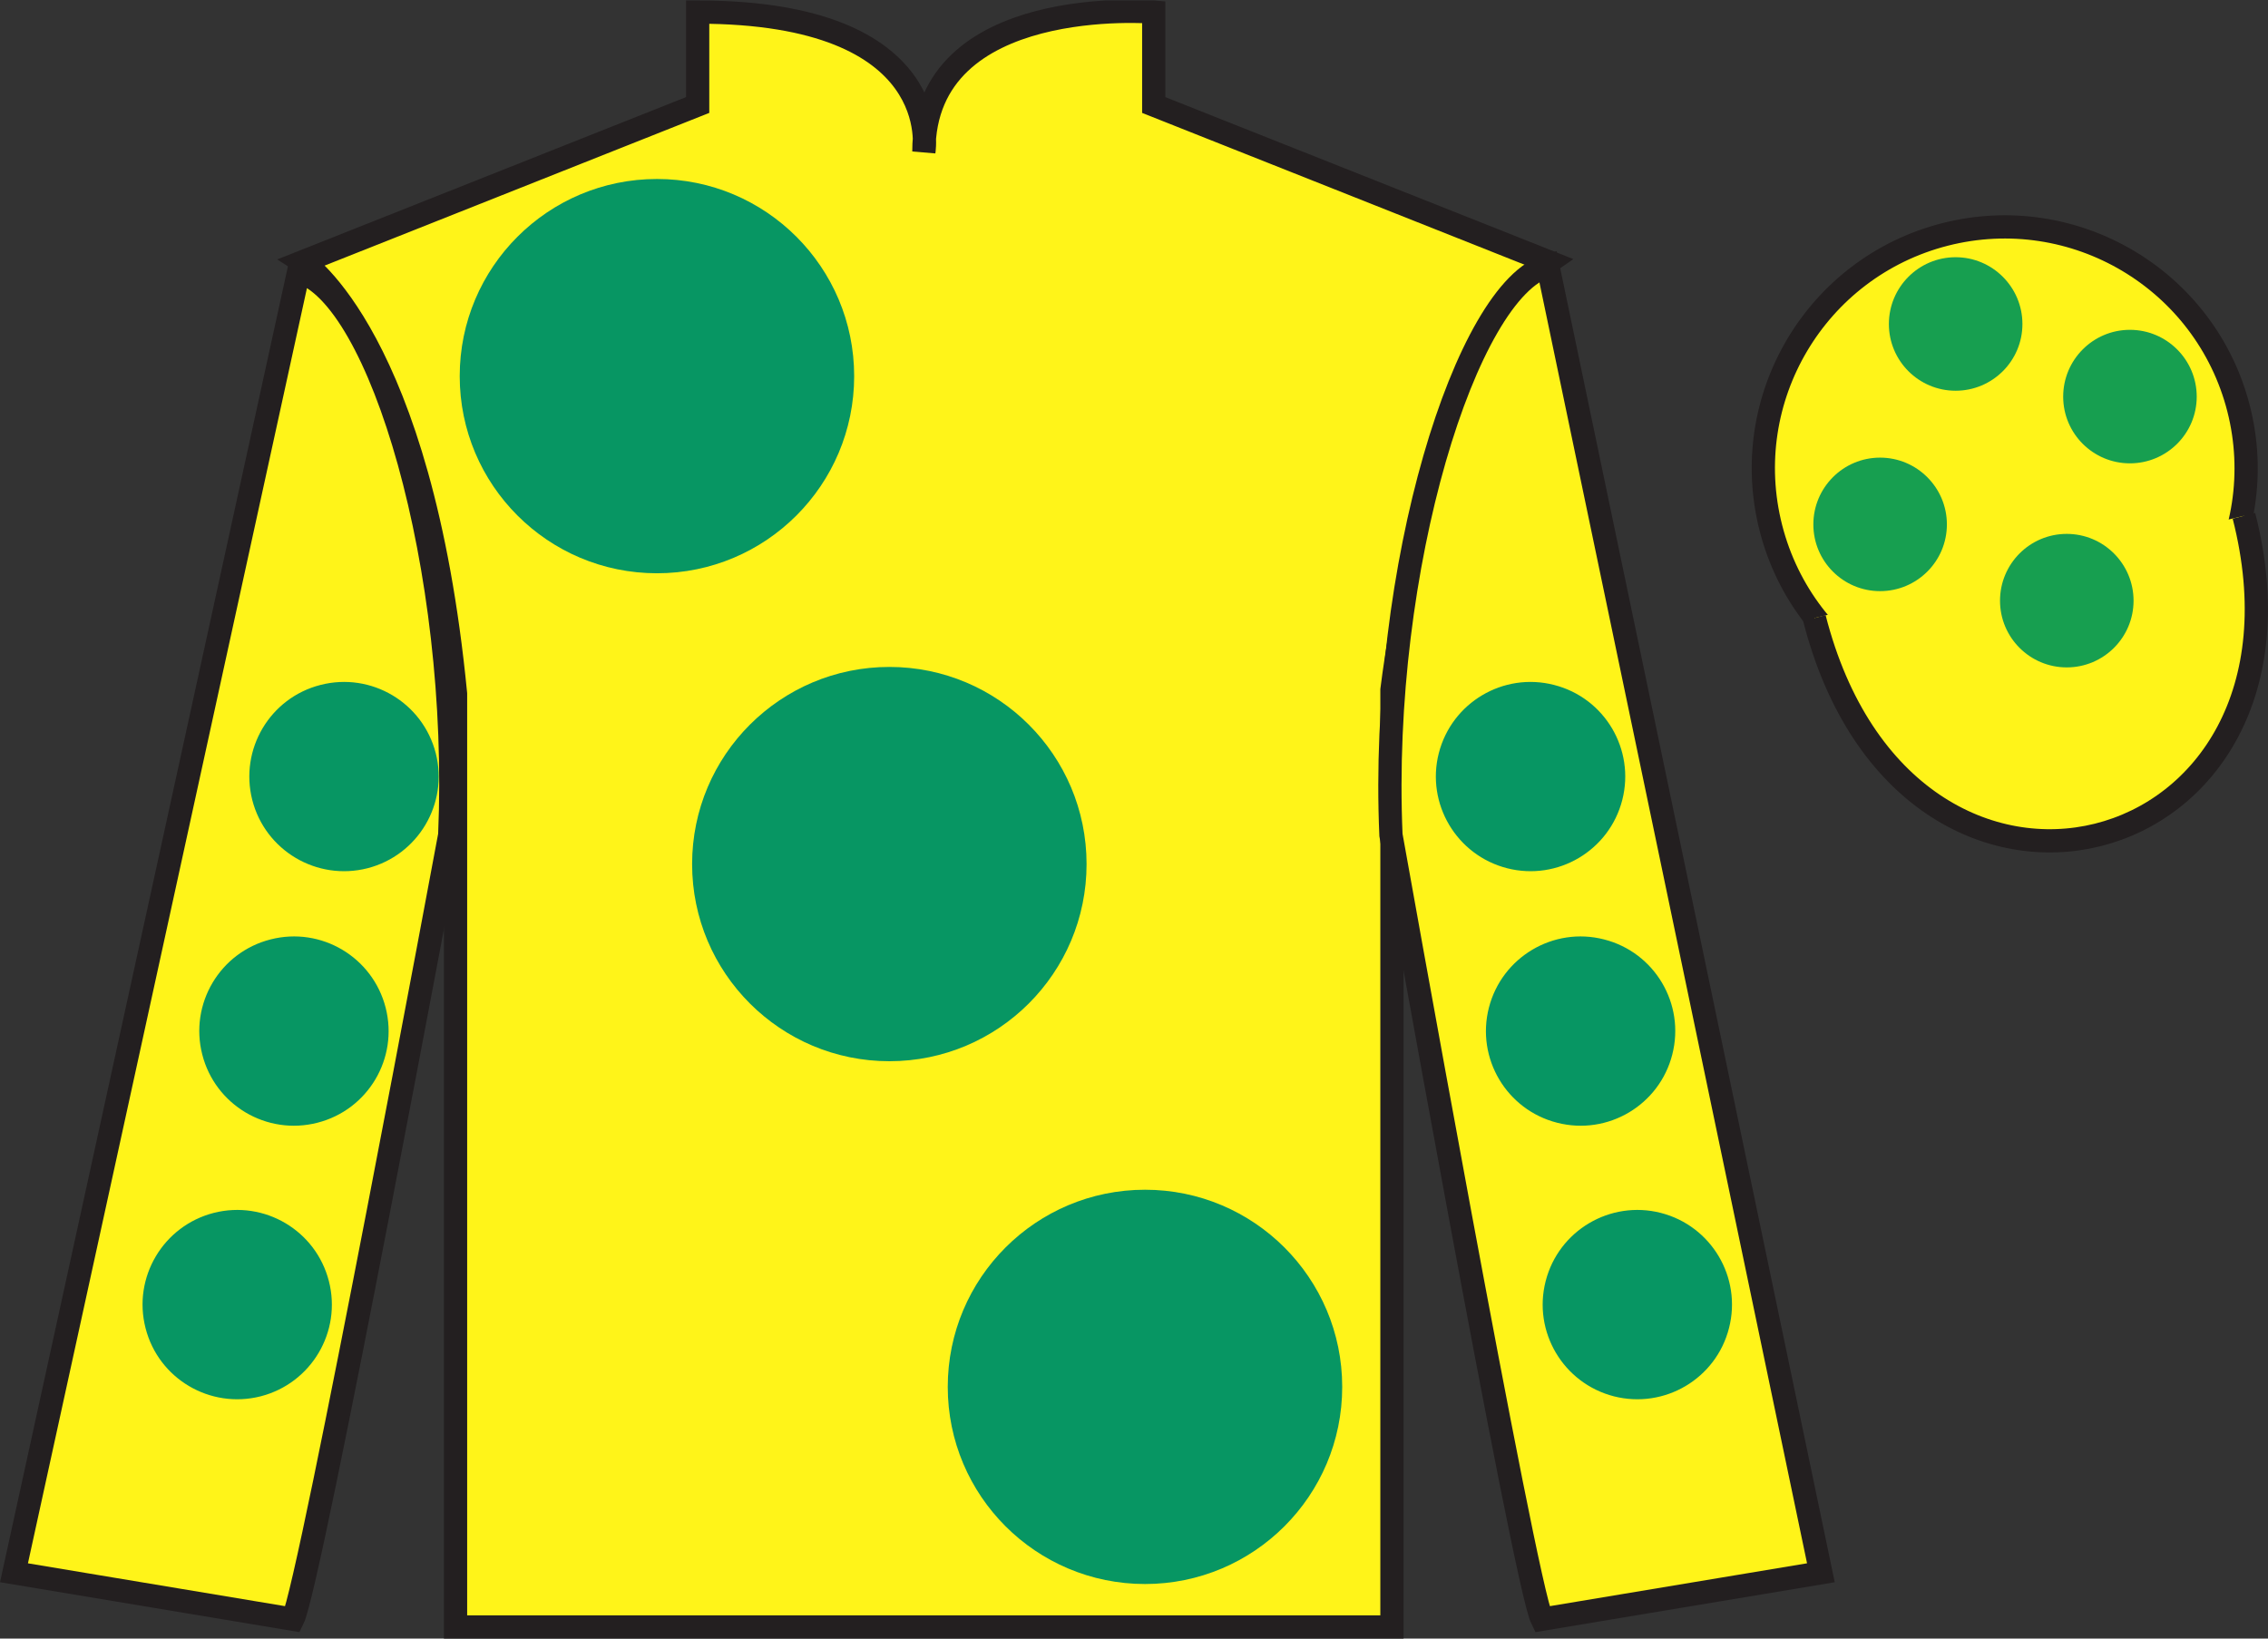
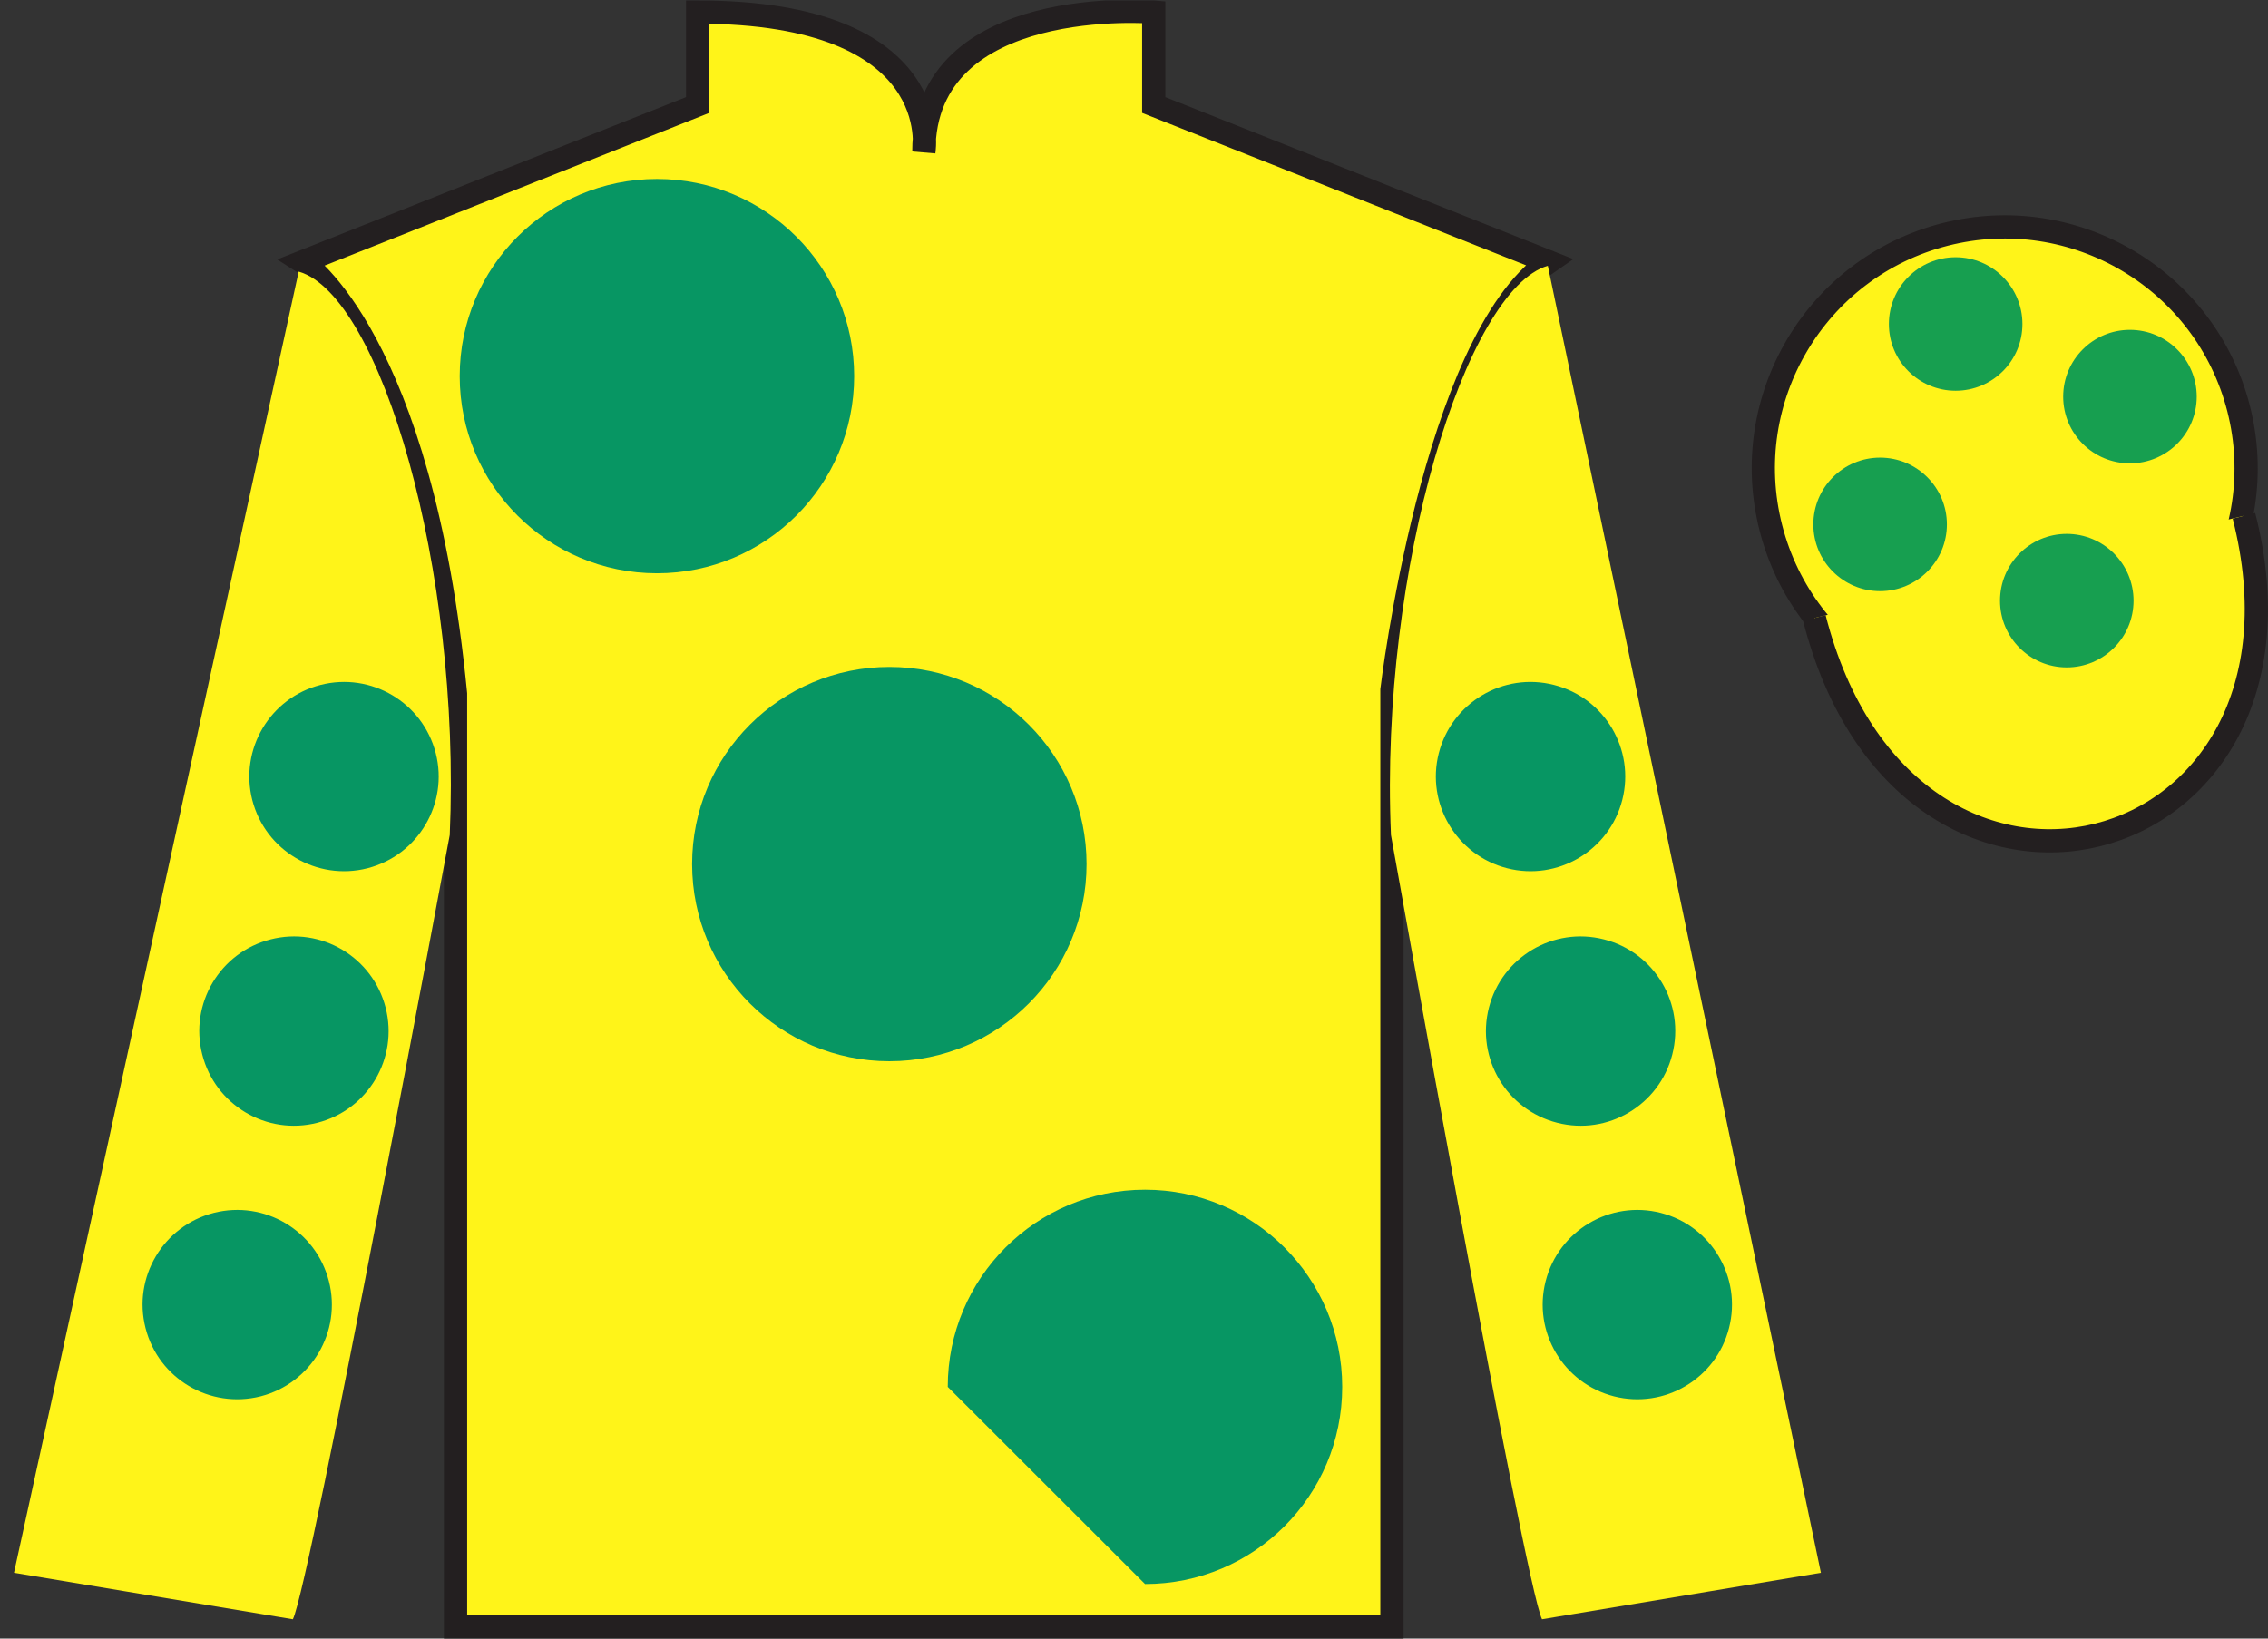
<svg xmlns="http://www.w3.org/2000/svg" width="97.59pt" height="70.52pt" viewBox="0 0 97.59 70.52" version="1.1">
  <rect x="0" y="0" width="97.59" height="70.52" fill="#333333" stroke="none" />
  <defs>
    <clipPath id="clip1">
      <path d="M 0 70.52 L 97.59 70.52 L 97.59 0.02 L 0 0.02 L 0 70.52 Z M 0 70.52 " />
    </clipPath>
  </defs>
  <g id="surface0">
    <g clip-path="url(#clip1)" clip-rule="nonzero">
      <path style=" stroke:none;fill-rule:nonzero;fill:rgb(100%,95.41%,10.001%);fill-opacity:1;" d="M 13.02 11.27 C 13.02 11.27 18.102 14.52 19.602 29.855 C 19.602 29.855 19.602 44.855 19.602 70.02 L 59.895 70.02 L 59.895 29.688 C 59.895 29.688 61.684 14.688 66.645 11.27 L 49.645 4.52 L 49.645 0.52 C 49.645 0.52 39.754 -0.312 39.754 6.52 C 39.754 6.52 40.77 0.52 30.02 0.52 L 30.02 4.52 L 13.02 11.27 " />
      <path style="fill:none;stroke-width:10;stroke-linecap:butt;stroke-linejoin:miter;stroke:rgb(13.73%,12.16%,12.549%);stroke-opacity:1;stroke-miterlimit:4;" d="M 130.195 592.505 C 130.195 592.505 181.016 560.005 196.016 406.645 C 196.016 406.645 196.016 256.645 196.016 5.005 L 598.945 5.005 L 598.945 408.325 C 598.945 408.325 616.836 558.325 666.445 592.505 L 496.445 660.005 L 496.445 700.005 C 496.445 700.005 397.539 708.325 397.539 640.005 C 397.539 640.005 407.695 700.005 300.195 700.005 L 300.195 660.005 L 130.195 592.505 Z M 130.195 592.505 " transform="matrix(0.1,0,0,-0.1,0,70.52)" />
      <path style=" stroke:none;fill-rule:nonzero;fill:rgb(3.105%,58.819%,38.753%);fill-opacity:1;" d="M 38.27 45.672 C 42.953 45.672 46.754 41.875 46.754 37.188 C 46.754 32.5 42.953 28.703 38.27 28.703 C 33.582 28.703 29.781 32.5 29.781 37.188 C 29.781 41.875 33.582 45.672 38.27 45.672 " />
      <path style=" stroke:none;fill-rule:nonzero;fill:rgb(3.105%,58.819%,38.753%);fill-opacity:1;" d="M 28.27 24.672 C 32.953 24.672 36.754 20.875 36.754 16.188 C 36.754 11.5 32.953 7.703 28.27 7.703 C 23.582 7.703 19.781 11.5 19.781 16.188 C 19.781 20.875 23.582 24.672 28.27 24.672 " />
-       <path style=" stroke:none;fill-rule:nonzero;fill:rgb(3.105%,58.819%,38.753%);fill-opacity:1;" d="M 49.27 68.172 C 53.953 68.172 57.754 64.375 57.754 59.688 C 57.754 55 53.953 51.203 49.27 51.203 C 44.582 51.203 40.781 55 40.781 59.688 C 40.781 64.375 44.582 68.172 49.27 68.172 " />
+       <path style=" stroke:none;fill-rule:nonzero;fill:rgb(3.105%,58.819%,38.753%);fill-opacity:1;" d="M 49.27 68.172 C 53.953 68.172 57.754 64.375 57.754 59.688 C 57.754 55 53.953 51.203 49.27 51.203 C 44.582 51.203 40.781 55 40.781 59.688 " />
      <path style=" stroke:none;fill-rule:nonzero;fill:rgb(100%,95.41%,10.001%);fill-opacity:1;" d="M 12.602 69.688 C 13.352 68.188 19.352 35.938 19.352 35.938 C 19.852 24.438 16.352 12.688 12.852 11.688 L 0.602 67.688 L 12.602 69.688 " />
-       <path style="fill:none;stroke-width:10;stroke-linecap:butt;stroke-linejoin:miter;stroke:rgb(13.73%,12.16%,12.549%);stroke-opacity:1;stroke-miterlimit:4;" d="M 126.016 8.325 C 133.516 23.325 193.516 345.825 193.516 345.825 C 198.516 460.825 163.516 578.325 128.516 588.325 L 6.016 28.325 L 126.016 8.325 Z M 126.016 8.325 " transform="matrix(0.1,0,0,-0.1,0,70.52)" />
      <path style=" stroke:none;fill-rule:nonzero;fill:rgb(100%,95.41%,10.001%);fill-opacity:1;" d="M 78.352 67.688 L 66.602 11.438 C 63.102 12.438 59.352 24.438 59.852 35.938 C 59.852 35.938 65.602 68.188 66.352 69.688 L 78.352 67.688 " />
-       <path style="fill:none;stroke-width:10;stroke-linecap:butt;stroke-linejoin:miter;stroke:rgb(13.73%,12.16%,12.549%);stroke-opacity:1;stroke-miterlimit:4;" d="M 783.516 28.325 L 666.016 590.825 C 631.016 580.825 593.516 460.825 598.516 345.825 C 598.516 345.825 656.016 23.325 663.516 8.325 L 783.516 28.325 Z M 783.516 28.325 " transform="matrix(0.1,0,0,-0.1,0,70.52)" />
      <path style=" stroke:none;fill-rule:nonzero;fill:rgb(100%,95.41%,10.001%);fill-opacity:1;" d="M 88.828 30.215 C 94.387 28.797 97.742 23.141 96.324 17.582 C 94.906 12.027 89.25 8.672 83.691 10.09 C 78.137 11.508 74.781 17.16 76.199 22.719 C 77.617 28.277 83.27 31.633 88.828 30.215 " />
      <path style="fill:none;stroke-width:10;stroke-linecap:butt;stroke-linejoin:miter;stroke:rgb(13.73%,12.16%,12.549%);stroke-opacity:1;stroke-miterlimit:4;" d="M 888.281 403.052 C 943.867 417.231 977.422 473.794 963.242 529.38 C 949.062 584.927 892.5 618.481 836.914 604.302 C 781.367 590.122 747.812 533.598 761.992 478.012 C 776.172 422.427 832.695 388.872 888.281 403.052 Z M 888.281 403.052 " transform="matrix(0.1,0,0,-0.1,0,70.52)" />
      <path style="fill-rule:nonzero;fill:rgb(100%,95.41%,10.001%);fill-opacity:1;stroke-width:10;stroke-linecap:butt;stroke-linejoin:miter;stroke:rgb(13.73%,12.16%,12.549%);stroke-opacity:1;stroke-miterlimit:4;" d="M 780.703 439.223 C 820.391 283.598 1004.336 331.177 965.547 483.208 " transform="matrix(0.1,0,0,-0.1,0,70.52)" />
      <path style=" stroke:none;fill-rule:nonzero;fill:rgb(3.105%,58.819%,38.753%);fill-opacity:1;" d="M 67.004 48.32 C 69.184 48.879 71.402 47.562 71.957 45.383 C 72.516 43.203 71.199 40.984 69.02 40.43 C 66.844 39.871 64.625 41.188 64.066 43.367 C 63.508 45.547 64.824 47.766 67.004 48.32 " />
      <path style=" stroke:none;fill-rule:nonzero;fill:rgb(3.105%,58.819%,38.753%);fill-opacity:1;" d="M 64.852 37.367 C 67.027 37.922 69.246 36.609 69.805 34.43 C 70.363 32.25 69.047 30.031 66.867 29.477 C 64.688 28.918 62.469 30.234 61.91 32.414 C 61.355 34.59 62.672 36.809 64.852 37.367 " />
      <path style=" stroke:none;fill-rule:nonzero;fill:rgb(3.105%,58.819%,38.753%);fill-opacity:1;" d="M 69.445 60.094 C 71.625 60.648 73.844 59.336 74.398 57.156 C 74.957 54.977 73.641 52.758 71.461 52.199 C 69.285 51.645 67.066 52.957 66.508 55.137 C 65.949 57.316 67.266 59.535 69.445 60.094 " />
      <path style=" stroke:none;fill-rule:nonzero;fill:rgb(3.105%,58.819%,38.753%);fill-opacity:1;" d="M 13.656 48.32 C 11.477 48.879 9.258 47.562 8.703 45.383 C 8.145 43.203 9.461 40.984 11.641 40.43 C 13.82 39.871 16.035 41.188 16.594 43.367 C 17.152 45.547 15.836 47.766 13.656 48.32 " />
      <path style=" stroke:none;fill-rule:nonzero;fill:rgb(3.105%,58.819%,38.753%);fill-opacity:1;" d="M 15.812 37.367 C 13.633 37.922 11.414 36.609 10.855 34.43 C 10.301 32.25 11.613 30.031 13.793 29.477 C 15.973 28.918 18.191 30.234 18.75 32.414 C 19.305 34.59 17.988 36.809 15.812 37.367 " />
      <path style=" stroke:none;fill-rule:nonzero;fill:rgb(3.105%,58.819%,38.753%);fill-opacity:1;" d="M 11.215 60.094 C 9.035 60.648 6.816 59.336 6.262 57.156 C 5.703 54.977 7.02 52.758 9.199 52.199 C 11.379 51.645 13.594 52.957 14.152 55.137 C 14.711 57.316 13.395 59.535 11.215 60.094 " />
      <path style=" stroke:none;fill-rule:nonzero;fill:rgb(9.076%,62.283%,31.482%);fill-opacity:1;" d="M 88.93 28.723 C 90.516 28.723 91.805 27.438 91.805 25.852 C 91.805 24.266 90.516 22.977 88.93 22.977 C 87.344 22.977 86.059 24.266 86.059 25.852 C 86.059 27.438 87.344 28.723 88.93 28.723 " />
      <path style=" stroke:none;fill-rule:nonzero;fill:rgb(9.076%,62.283%,31.482%);fill-opacity:1;" d="M 80.898 25.441 C 82.484 25.441 83.773 24.156 83.773 22.57 C 83.773 20.984 82.484 19.695 80.898 19.695 C 79.312 19.695 78.027 20.984 78.027 22.57 C 78.027 24.156 79.312 25.441 80.898 25.441 " />
      <path style=" stroke:none;fill-rule:nonzero;fill:rgb(9.076%,62.283%,31.482%);fill-opacity:1;" d="M 91.648 19.941 C 93.234 19.941 94.523 18.656 94.523 17.07 C 94.523 15.484 93.234 14.195 91.648 14.195 C 90.062 14.195 88.777 15.484 88.777 17.07 C 88.777 18.656 90.062 19.941 91.648 19.941 " />
      <path style=" stroke:none;fill-rule:nonzero;fill:rgb(9.076%,62.283%,31.482%);fill-opacity:1;" d="M 84.148 16.816 C 85.734 16.816 87.023 15.531 87.023 13.945 C 87.023 12.359 85.734 11.07 84.148 11.07 C 82.562 11.07 81.277 12.359 81.277 13.945 C 81.277 15.531 82.562 16.816 84.148 16.816 " />
    </g>
  </g>
</svg>